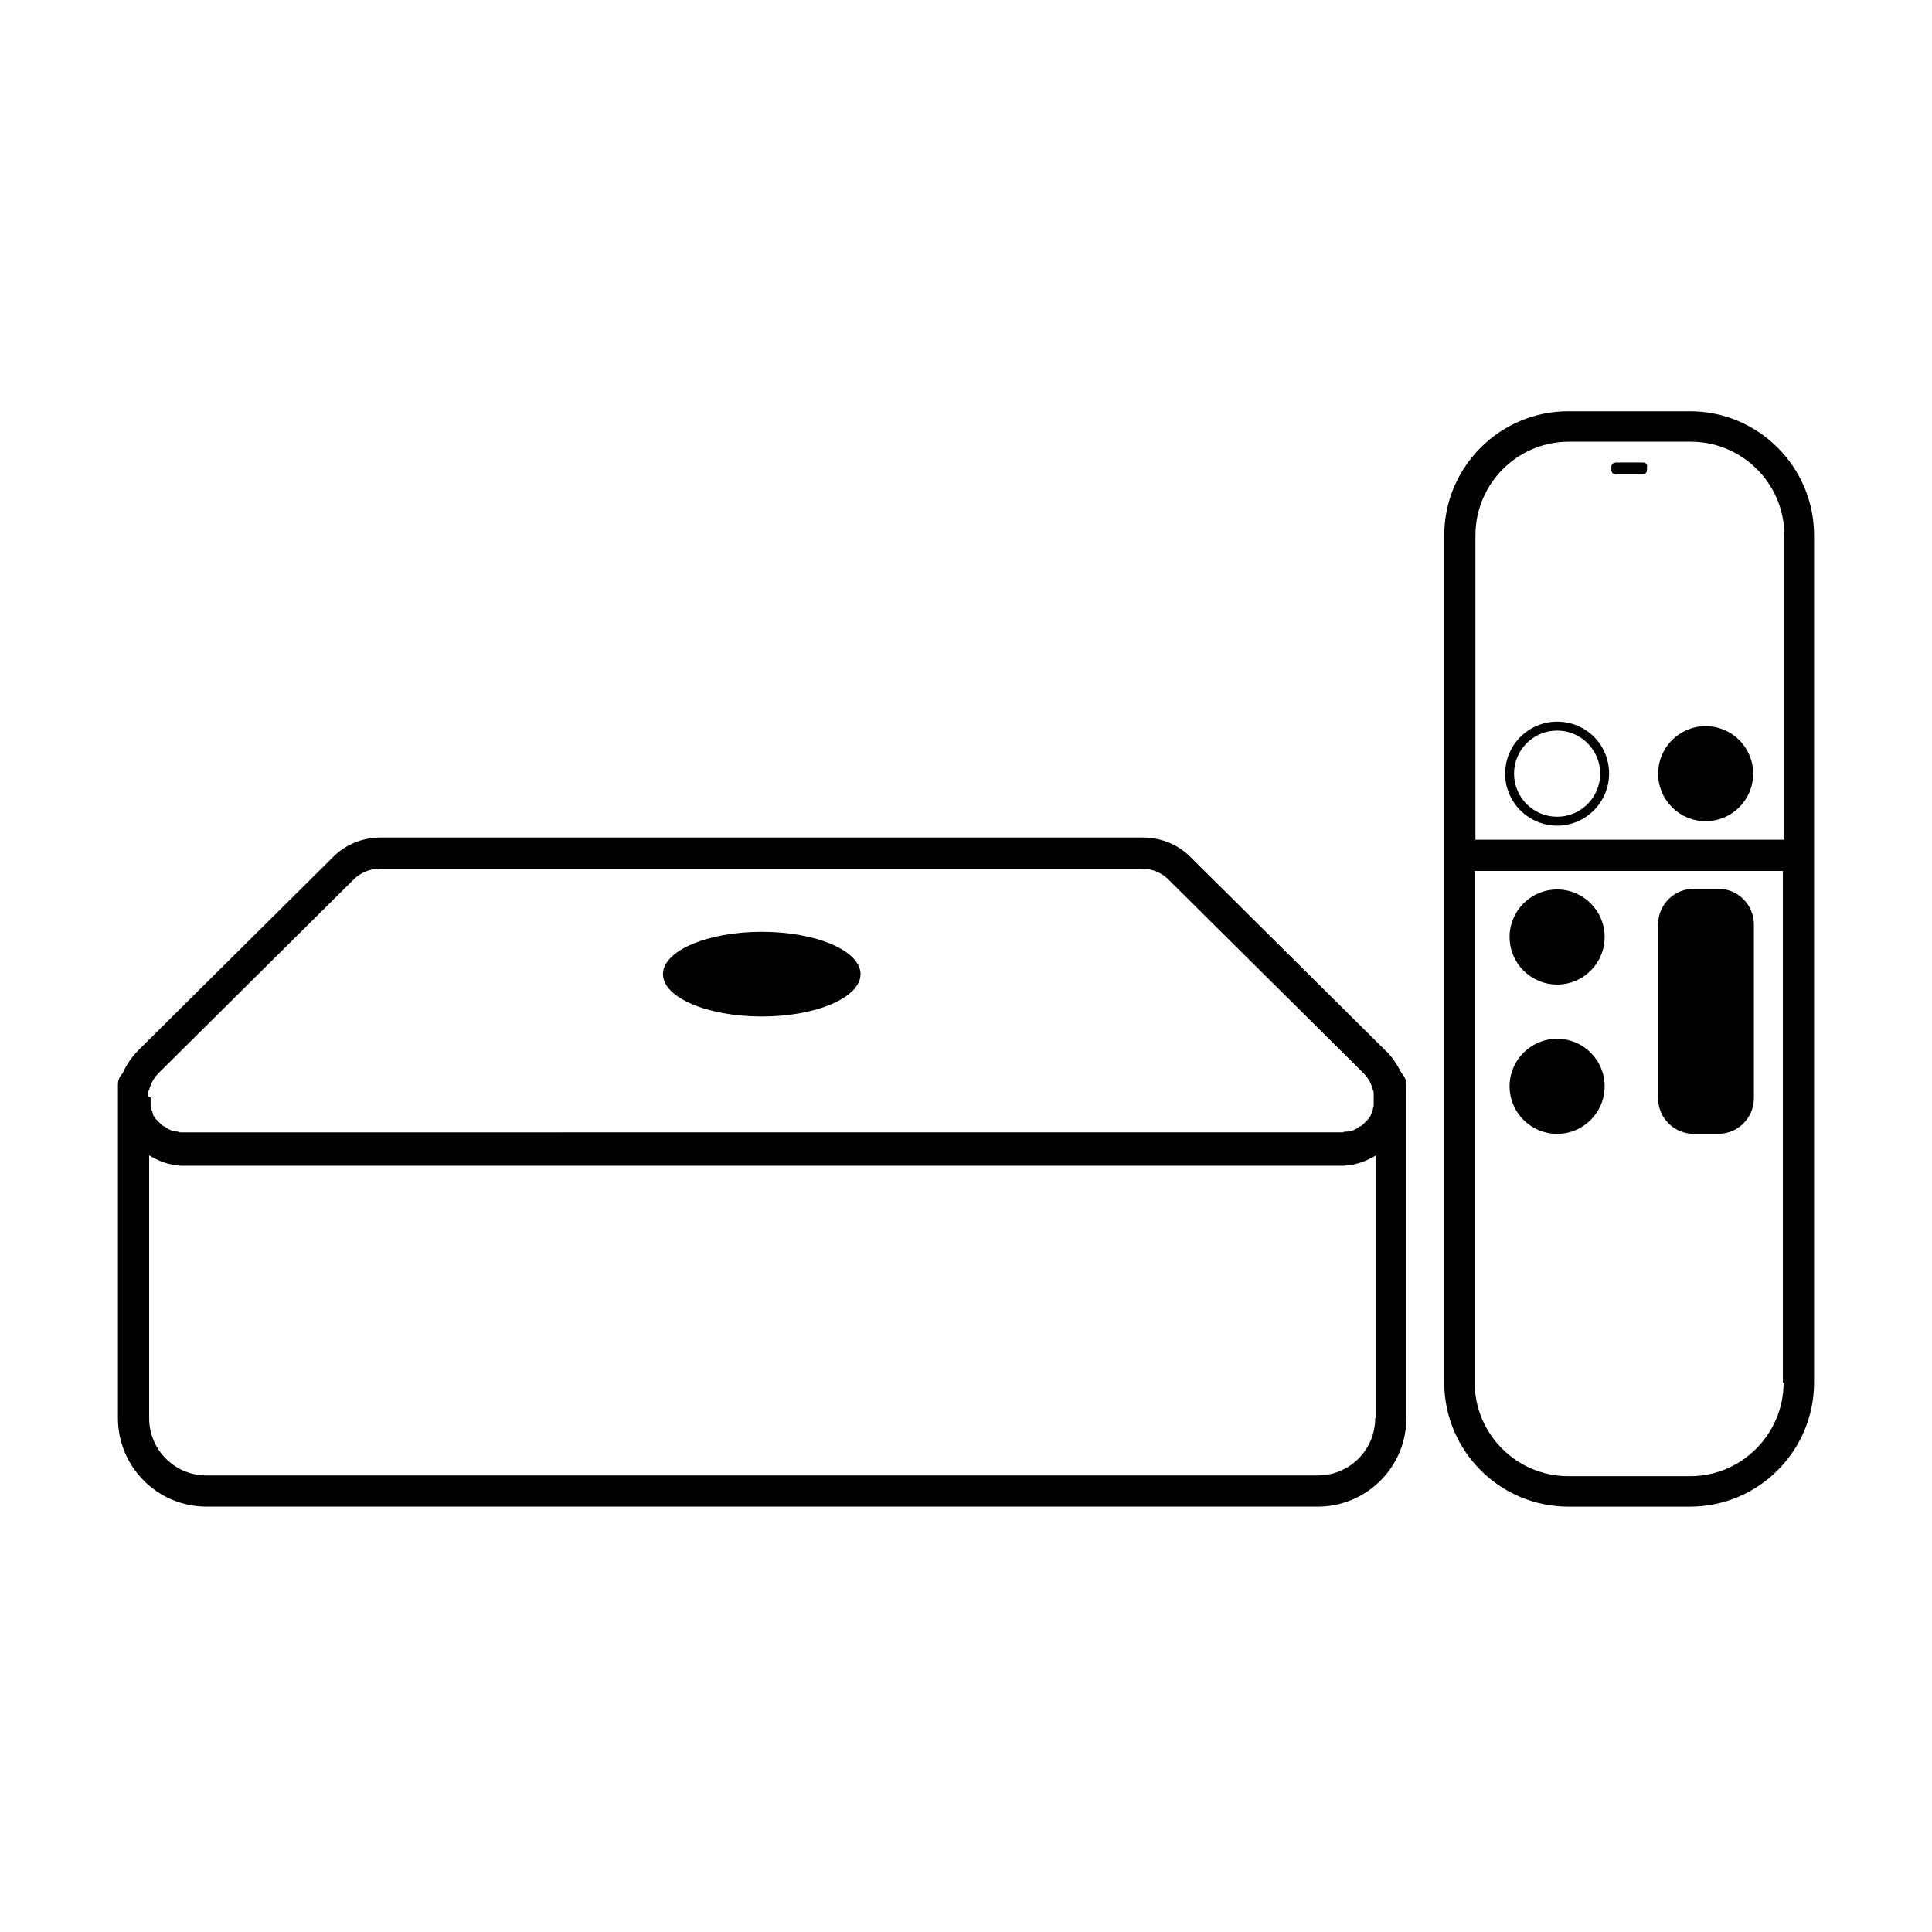
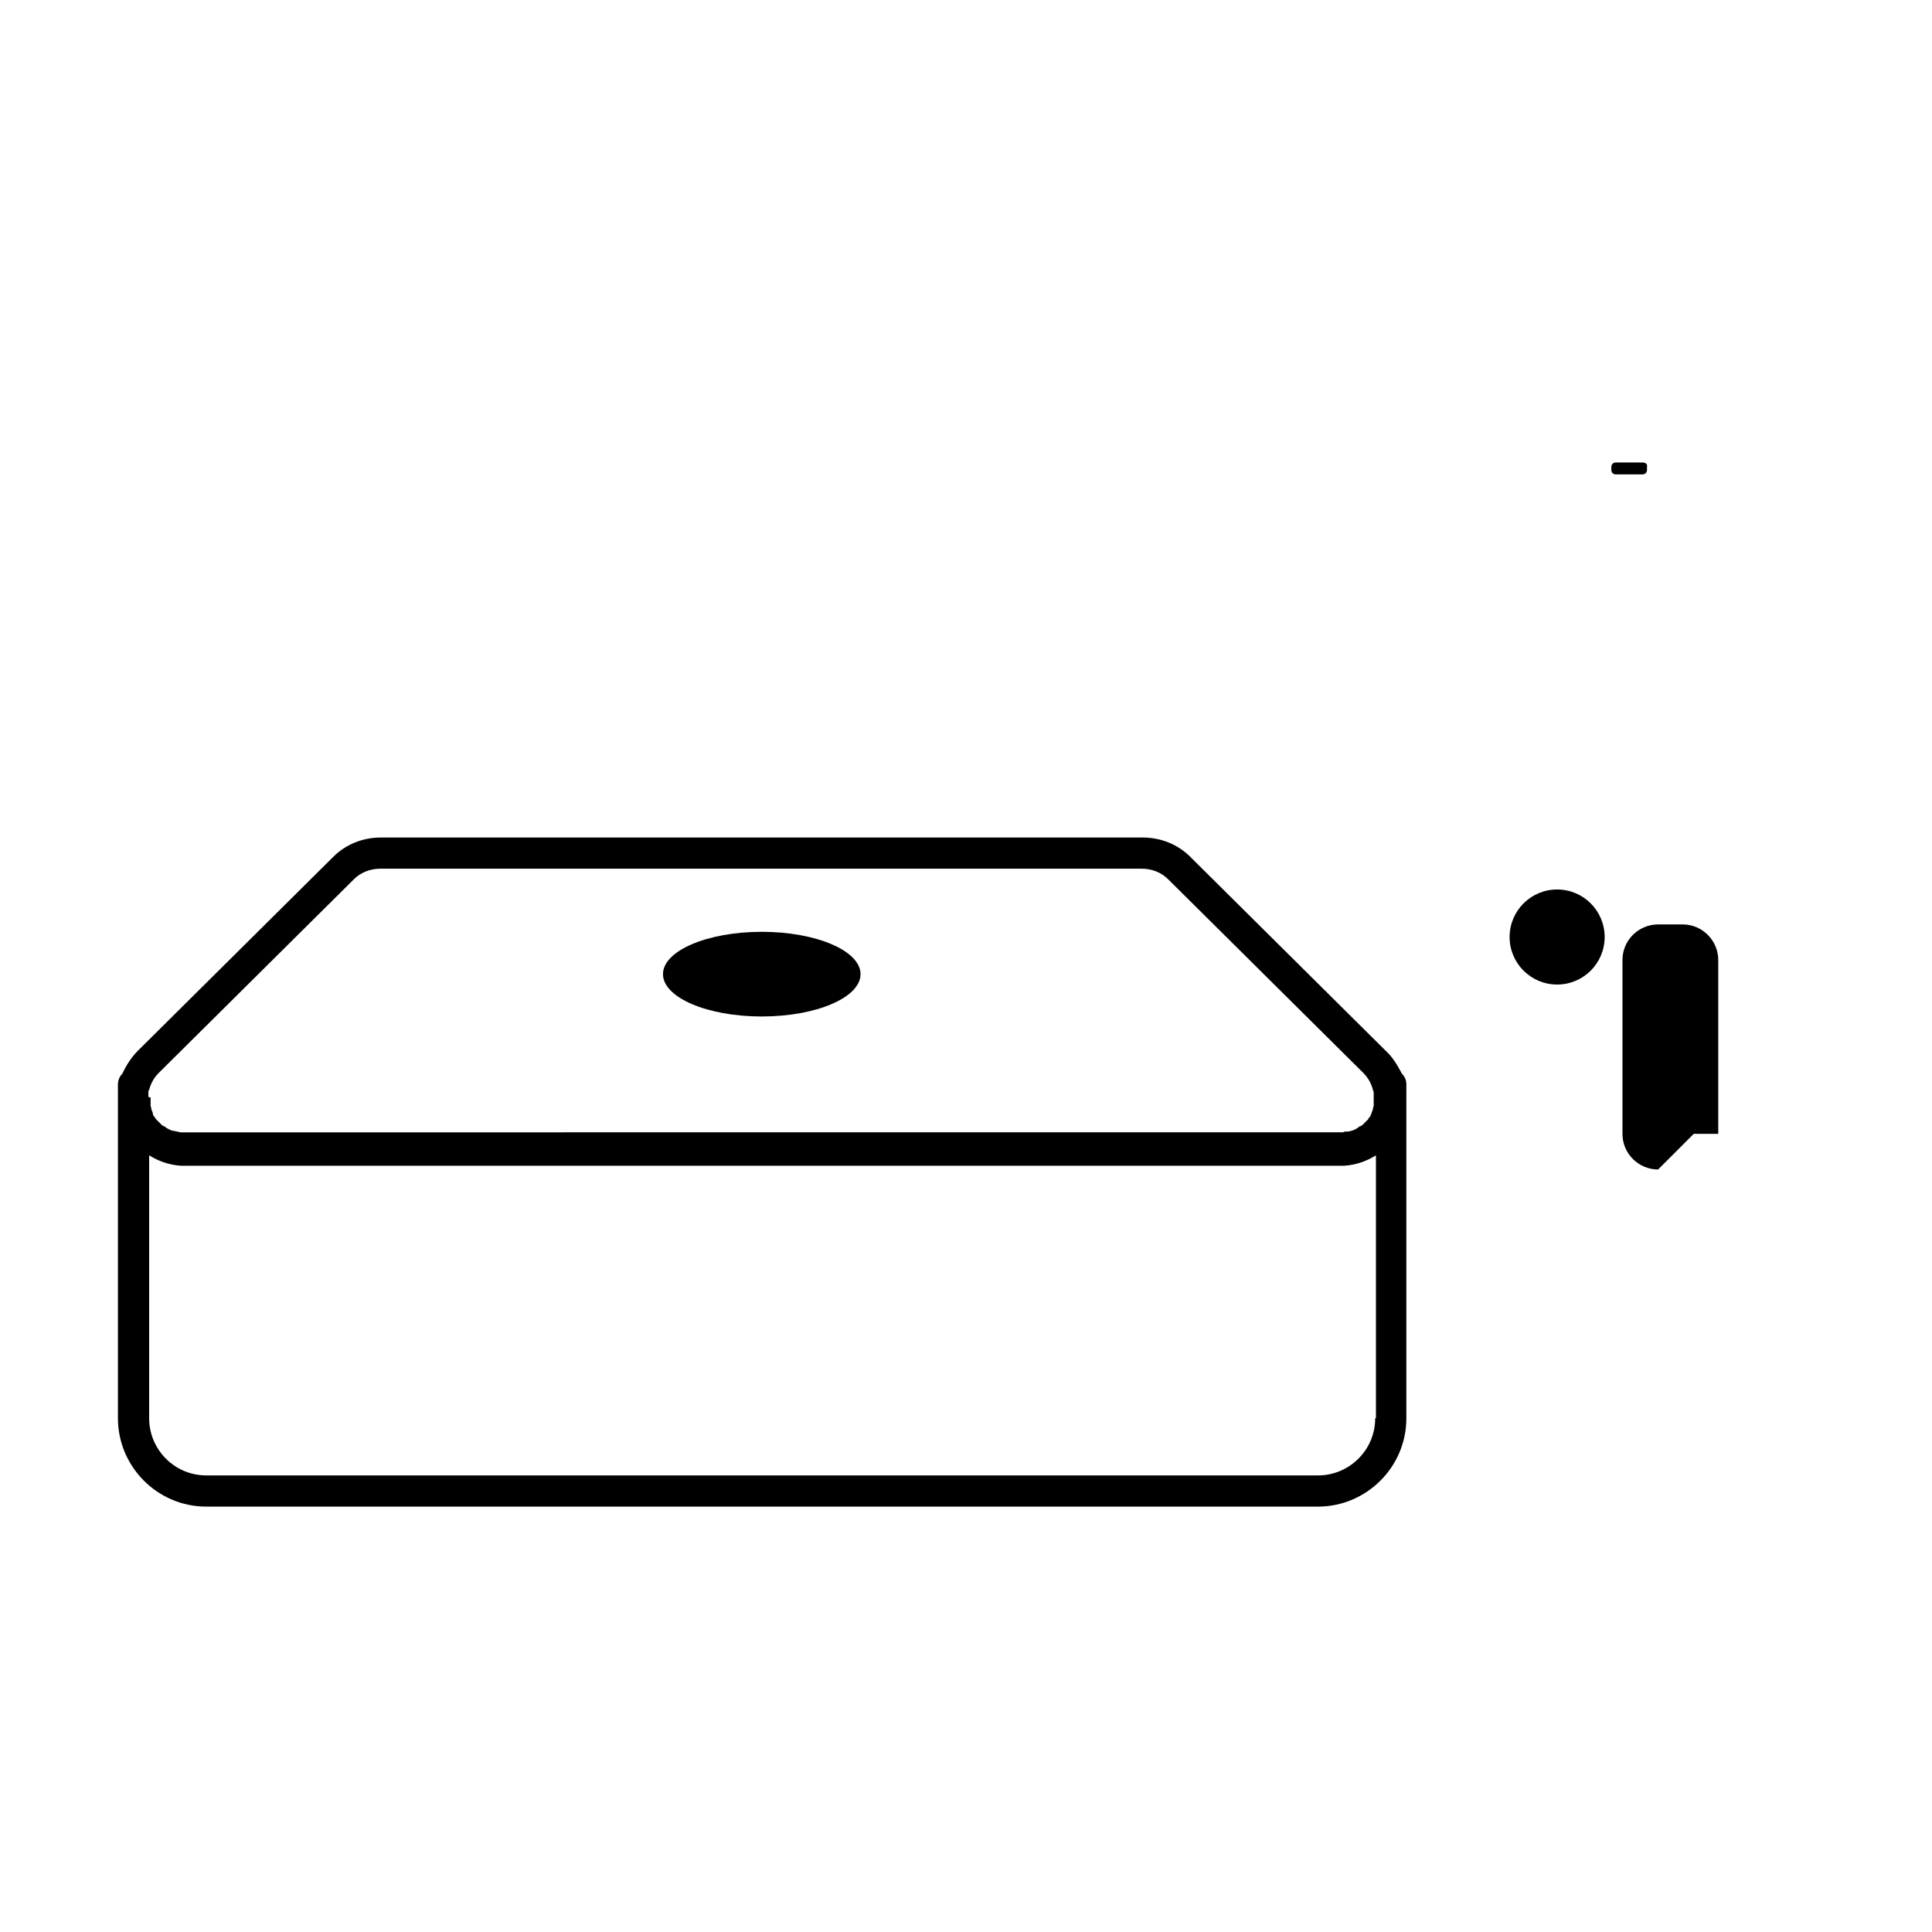
<svg xmlns="http://www.w3.org/2000/svg" fill="#000000" width="800px" height="800px" version="1.1" viewBox="144 144 512 512">
  <g>
    <path d="m579.29 266.57h-7.086c-0.789 0-1.18 0.59-1.18 1.18v0.789c0 0.789 0.59 1.18 1.18 1.18h7.086c0.789 0 1.18-0.59 1.18-1.18v-0.789c0.195-0.785-0.395-1.18-1.18-1.18z" />
    <path d="m511.19 422.43-51.758-51.363c-3.344-3.344-7.871-5.117-12.594-5.117h-201.92c-4.723 0-9.25 1.77-12.594 5.117l-51.758 51.363c-1.77 1.77-3.148 3.938-4.133 6.102-0.789 0.789-1.18 1.77-1.18 2.953v2.953 1.18 84.23c0 12.793 10.43 23.418 23.418 23.418h294.61c12.793 0 23.418-10.43 23.418-23.418v-84.23-1.18l0.004-2.953c0-1.18-0.395-2.164-1.18-2.953-1.184-2.164-2.363-4.332-4.332-6.102zm-327.87 12.004v-0.59-0.395c0-0.195 0-0.395 0.195-0.59 0.395-1.574 1.18-3.148 2.559-4.527l51.758-51.363c1.77-1.77 4.328-2.754 6.887-2.754h201.92c2.559 0 5.117 0.984 6.887 2.754l51.758 51.363c1.379 1.379 2.164 2.953 2.559 4.527 0 0.195 0.195 0.395 0.195 0.59v0.395 0.59 0.395 0.59 0.59 0.59 0.395c0 0.195-0.195 0.59-0.195 0.789v0.195c-0.195 0.395-0.195 0.59-0.395 0.984v0.195c-0.195 0.195-0.195 0.59-0.395 0.789l-0.195 0.195c-0.195 0.195-0.195 0.395-0.395 0.59-0.195 0.195-0.195 0.195-0.395 0.395 0 0-0.195 0.195-0.195 0.195-0.195 0.195-0.59 0.59-0.789 0.789-0.195 0.195-0.395 0.195-0.59 0.395h-0.195c-0.195 0.195-0.59 0.395-0.789 0.59-0.195 0-0.195 0.195-0.395 0.195-0.195 0-0.195 0.195-0.395 0.195-0.195 0-0.395 0.195-0.59 0.195h-0.195c-0.395 0.195-0.59 0.195-0.984 0.195h-0.195c-0.195 0-0.59 0-0.789 0.195h-0.195-0.984l-305.62 0.008h-0.984-0.195c-0.195 0-0.59 0-0.789-0.195h-0.195c-0.395 0-0.59-0.195-0.984-0.195h-0.195c-0.195 0-0.395-0.195-0.59-0.195-0.195 0-0.195-0.195-0.395-0.195-0.195 0-0.195-0.195-0.395-0.195-0.395-0.195-0.59-0.395-0.789-0.59h-0.195c-0.195-0.195-0.395-0.195-0.59-0.395-0.195-0.195-0.59-0.59-0.789-0.789l-0.195-0.195c-0.195-0.195-0.195-0.195-0.395-0.395-0.195-0.195-0.395-0.395-0.395-0.59l-0.195-0.195c-0.195-0.195-0.395-0.59-0.395-0.789v-0.195c-0.195-0.395-0.195-0.59-0.395-0.984v-0.195c0-0.195-0.195-0.59-0.195-0.789v-0.395-0.59-0.59-0.59c-0.59-0.008-0.59-0.203-0.59-0.402zm325.12 85.414c0 8.461-6.887 15.152-15.152 15.152h-294.61c-8.461 0-15.152-6.887-15.152-15.152v-69.668c2.559 1.574 5.312 2.559 8.461 2.754h1.379 305.43 1.379c3.148-0.195 5.902-1.18 8.461-2.754v69.668z" />
    <path d="m372.05 402.16c0 6.195-11.719 11.219-26.176 11.219-14.457 0-26.176-5.023-26.176-11.219 0-6.195 11.719-11.219 26.176-11.219 14.457 0 26.176 5.023 26.176 11.219" />
-     <path d="m591.88 252.99h-32.273c-18.105 0-32.867 14.762-32.867 32.867v224.55c0 18.105 14.762 32.867 32.867 32.867h32.273c18.105 0 32.867-14.762 32.867-32.867v-224.55c0-18.105-14.762-32.867-32.867-32.867zm24.797 257.41c0 13.578-11.02 24.797-24.797 24.797h-32.273c-13.578 0-24.797-11.02-24.797-24.797v-135.59h81.672v135.59zm0-143.86h-81.672v-80.688c0-13.578 11.02-24.797 24.797-24.797h32.273c13.578 0 24.797 11.02 24.797 24.797v80.688z" />
-     <path d="m608.61 349.03c0 6.957-5.637 12.594-12.594 12.594s-12.594-5.637-12.594-12.594c0-6.957 5.637-12.594 12.594-12.594s12.594 5.637 12.594 12.594" />
    <path d="m569.25 392.32c0 6.957-5.637 12.594-12.594 12.594-6.957 0-12.598-5.637-12.598-12.594s5.641-12.598 12.598-12.598c6.957 0 12.594 5.641 12.594 12.598" />
-     <path d="m569.25 431.88c0 6.957-5.637 12.598-12.594 12.598-6.957 0-12.598-5.641-12.598-12.598 0-6.953 5.641-12.594 12.598-12.594 6.957 0 12.594 5.641 12.594 12.594" />
-     <path d="m556.65 335.25c-7.676 0-13.777 6.297-13.777 13.777 0 7.676 6.297 13.777 13.777 13.777 7.676 0 13.777-6.297 13.777-13.777 0-7.676-6.102-13.777-13.777-13.777zm0 25.191c-6.297 0-11.414-5.117-11.414-11.414s5.117-11.414 11.414-11.414 11.414 5.117 11.414 11.414-5.117 11.414-11.414 11.414z" />
-     <path d="m592.86 444.48h6.496c5.117 0 9.445-4.133 9.445-9.445v-46.051c0-5.117-4.133-9.445-9.445-9.445l-6.496-0.004c-5.117 0-9.445 4.133-9.445 9.445v46.051c0 5.316 4.328 9.449 9.445 9.449z" />
+     <path d="m592.86 444.48h6.496v-46.051c0-5.117-4.133-9.445-9.445-9.445l-6.496-0.004c-5.117 0-9.445 4.133-9.445 9.445v46.051c0 5.316 4.328 9.449 9.445 9.449z" />
  </g>
</svg>